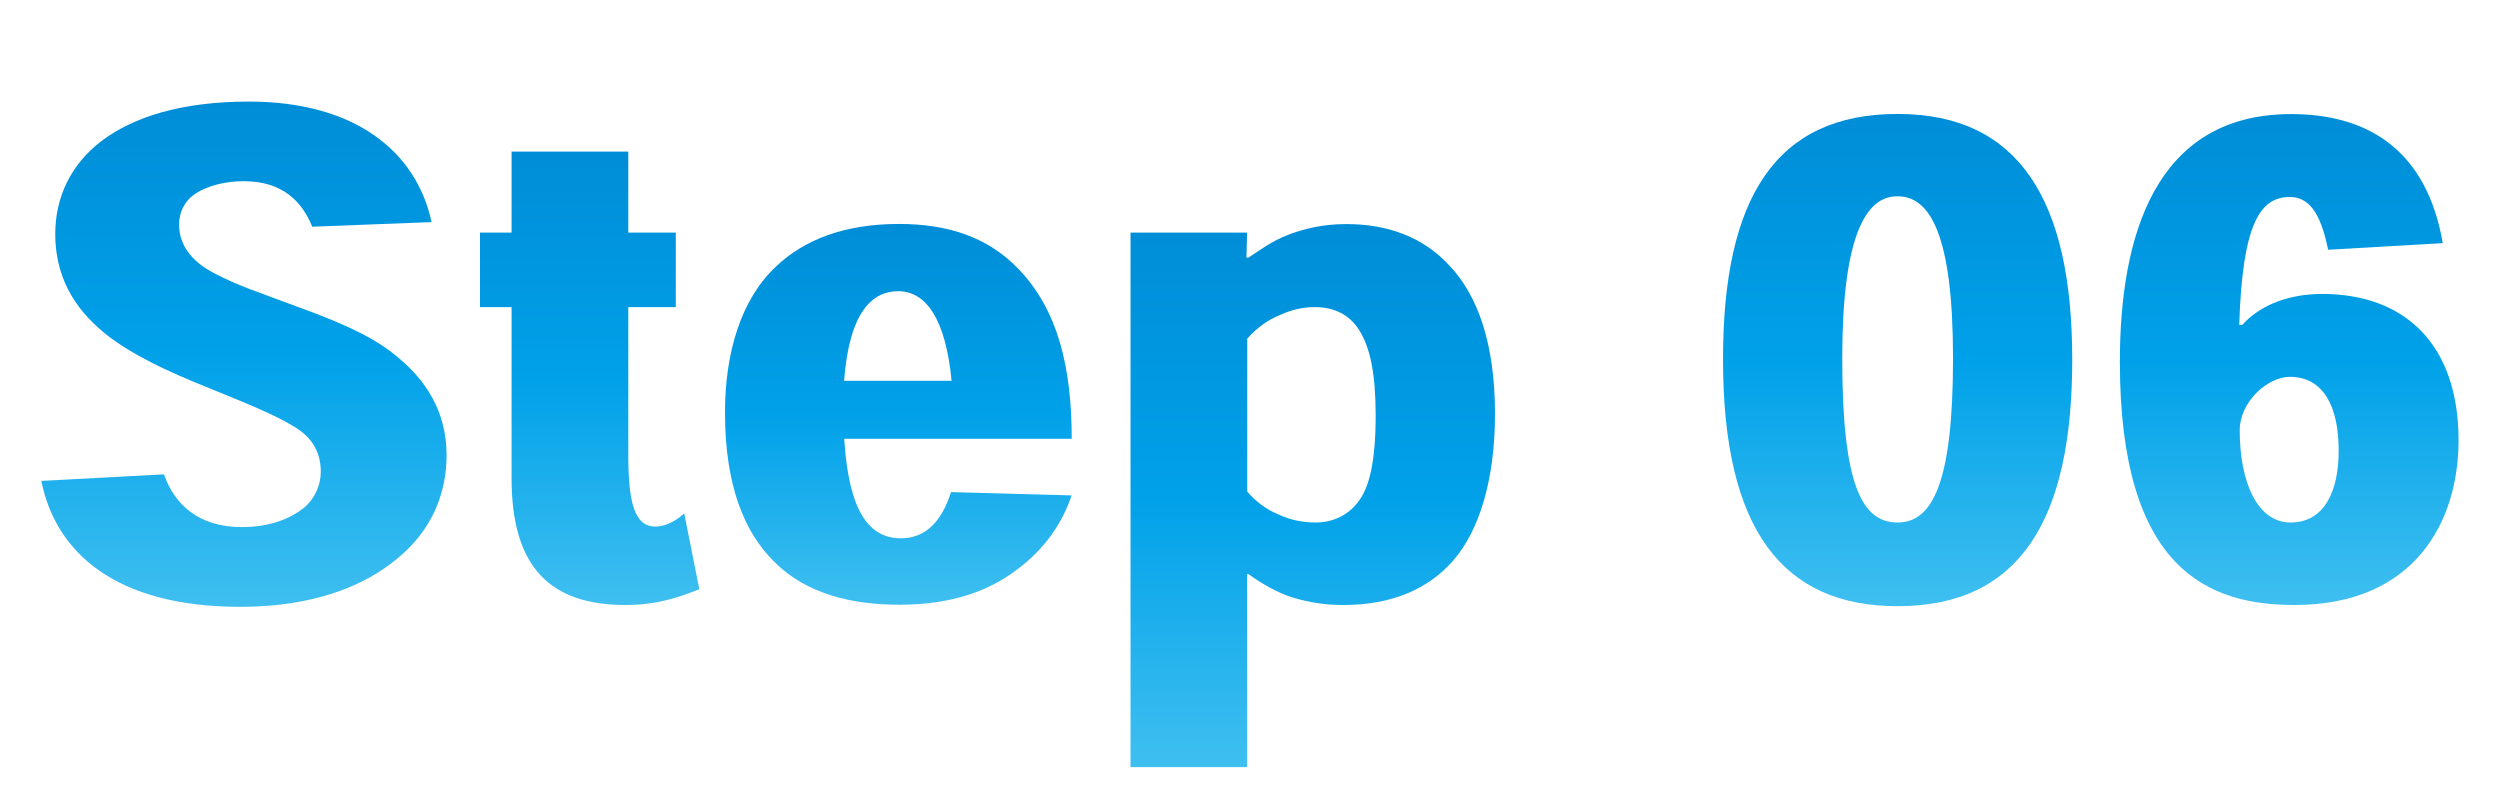
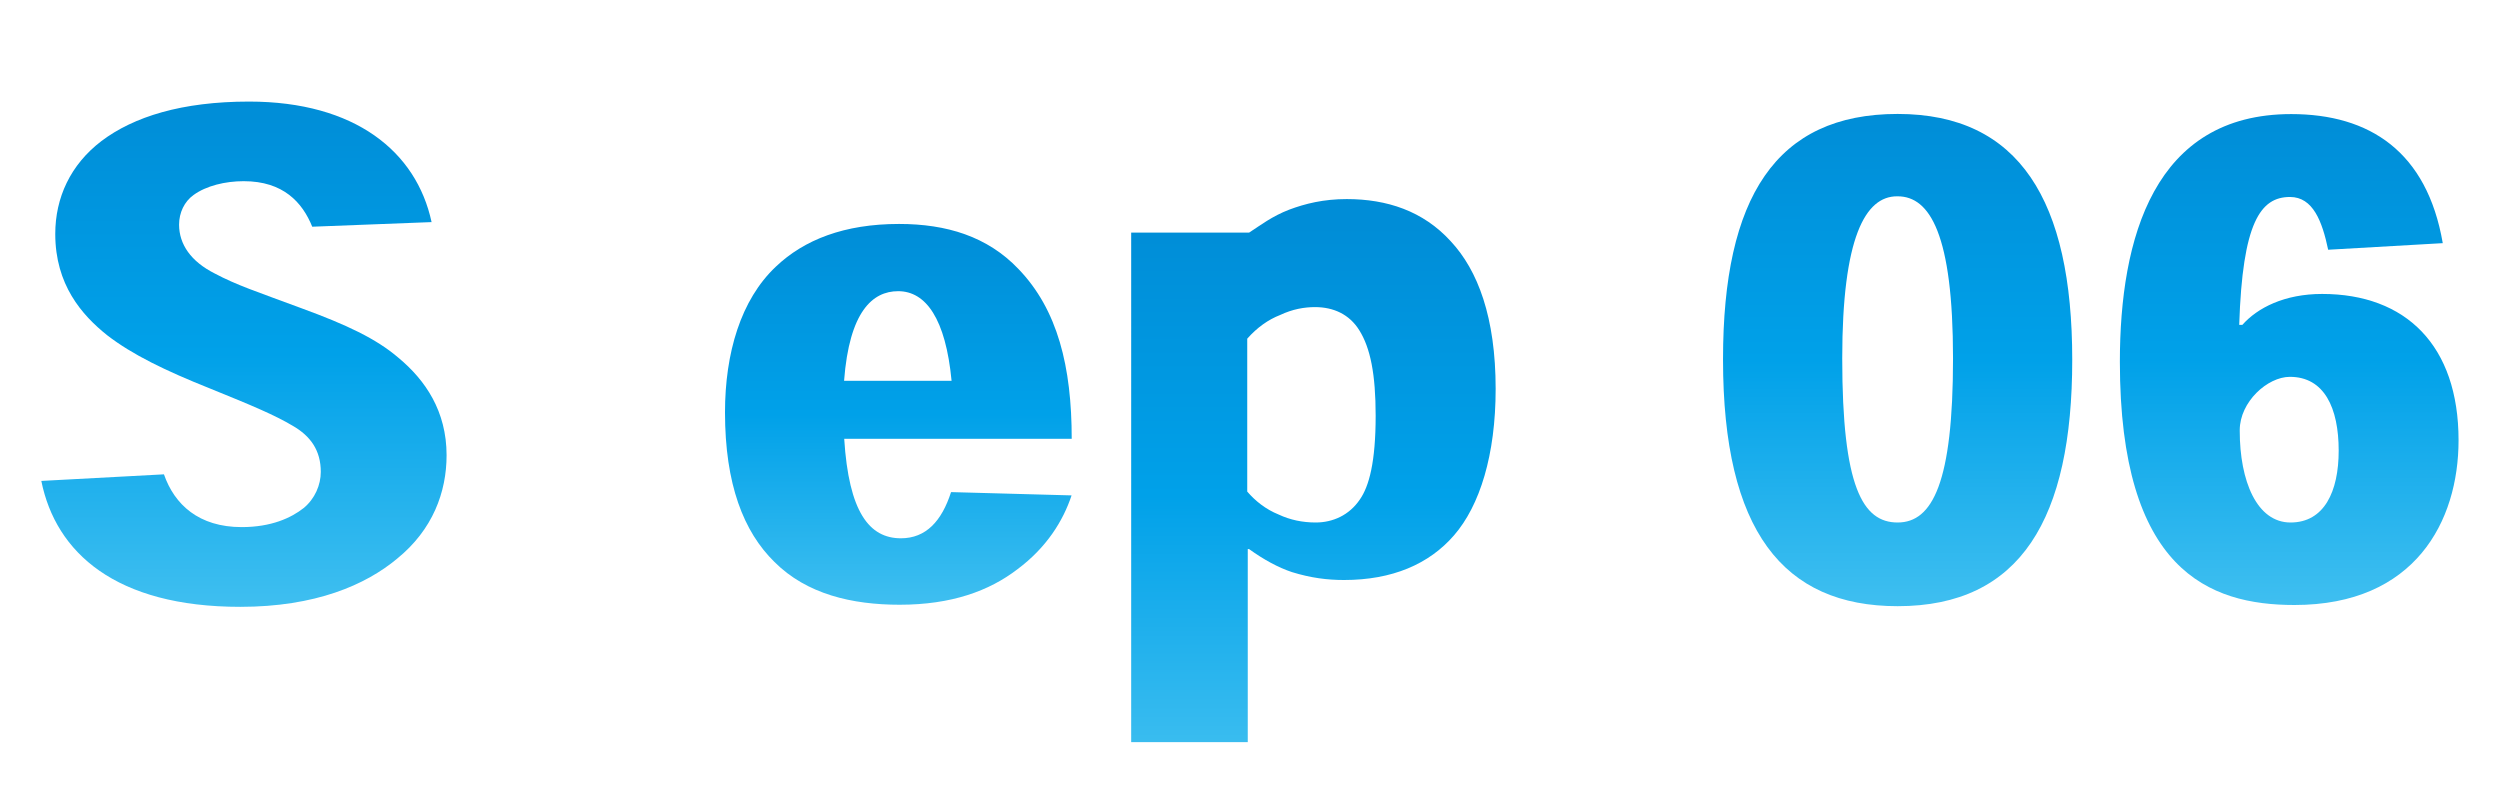
<svg xmlns="http://www.w3.org/2000/svg" xmlns:xlink="http://www.w3.org/1999/xlink" id="_レイヤー_1" data-name="レイヤー 1" width="190" height="60" viewBox="0 0 190 60">
  <defs>
    <style>
      .cls-1 {
        fill: url(#_ブルー);
      }

      .cls-2 {
        fill: url(#_ブルー-4);
      }

      .cls-3 {
        fill: url(#_ブルー-6);
      }

      .cls-4 {
        fill: url(#_ブルー-5);
      }

      .cls-5 {
        fill: url(#_ブルー-2);
      }

      .cls-6 {
        fill: url(#_ブルー-3);
      }
    </style>
    <linearGradient id="_ブルー" data-name="ブルー" x1="18.55" y1="46.12" x2="18.55" y2="7.71" gradientUnits="userSpaceOnUse">
      <stop offset="0" stop-color="#3fbff0" />
      <stop offset=".5" stop-color="#00a1e9" />
      <stop offset="1" stop-color="#008dd7" />
    </linearGradient>
    <linearGradient id="_ブルー-2" data-name="ブルー" x1="44.83" y1="45.97" x2="44.83" y2="11.52" xlink:href="#_ブルー" />
    <linearGradient id="_ブルー-3" data-name="ブルー" x1="68.27" y1="45.97" x2="68.27" y2="17.02" xlink:href="#_ブルー" />
    <linearGradient id="_ブルー-4" data-name="ブルー" x1="99.77" y1="58.29" x2="99.77" y2="17.02" xlink:href="#_ブルー" />
    <linearGradient id="_ブルー-5" data-name="ブルー" x1="144.22" y1="46.07" x2="144.22" y2="8.66" xlink:href="#_ブルー" />
    <linearGradient id="_ブルー-6" data-name="ブルー" x1="173.98" y1="45.97" x2="173.98" y2="8.66" xlink:href="#_ブルー" />
  </defs>
  <path class="cls-1" d="M23.73,17.23c-.75-1.85-2.2-3.46-5.21-3.46-1.4,0-2.85.35-3.81,1.05-.7.5-1.1,1.35-1.1,2.25,0,1.5.9,2.8,2.7,3.71,1.7.9,3.11,1.35,6.61,2.65,3.41,1.25,5.66,2.3,7.36,3.76,2.05,1.7,3.66,4.06,3.66,7.41,0,2.8-1.05,5.66-3.76,7.86-2.4,2-6.21,3.66-11.92,3.66-9.46,0-14.02-4.11-15.12-9.57l9.32-.5c.8,2.3,2.65,4.01,5.91,4.01,2.25,0,3.76-.7,4.71-1.45.85-.7,1.3-1.75,1.3-2.75,0-1.6-.75-2.71-2.15-3.51-1.35-.8-3-1.5-6.21-2.8-3.51-1.4-5.96-2.6-7.86-4.06-1.95-1.55-3.96-3.86-3.96-7.71,0-2.75,1.15-5.26,3.51-7.06,2.45-1.85,6.11-3,11.22-3,8.06,0,12.72,3.81,13.87,9.16l-9.06.35Z" />
-   <path class="cls-5" d="M38.89,11.52h8.86v6.16h3.61v5.66h-3.61v11.22c0,3.56.45,5.46,2.05,5.46.9,0,1.7-.55,2.2-1l1.15,5.76c-1.65.65-3.25,1.2-5.61,1.2-5.66,0-8.66-2.8-8.66-9.62v-13.02h-2.4v-5.66h2.4v-6.16Z" />
  <path class="cls-6" d="M64.16,33.35c.35,5.56,1.9,7.56,4.31,7.56,1.9,0,3.1-1.3,3.81-3.51l9.16.25c-.65,1.95-1.9,3.96-4.11,5.61-2.15,1.65-5.01,2.7-8.96,2.7-3.61,0-7.06-.8-9.51-3.25-2.35-2.3-3.76-5.91-3.76-11.37,0-4.51,1.2-8.56,3.86-11.07,2.15-2.05,5.21-3.25,9.37-3.25,3.61,0,6.71.95,9.06,3.41,3,3.1,4.06,7.46,4.06,12.92h-17.28ZM72.32,28.94c-.45-4.71-1.95-6.81-4.06-6.81-1.95,0-3.71,1.55-4.11,6.81h8.16Z" />
-   <path class="cls-2" d="M85.92,17.68h8.86l-.05,1.9h.15c.85-.55,1.75-1.25,3.06-1.75,1.2-.45,2.6-.8,4.36-.8,3.05,0,5.81.9,7.91,3.21,2.05,2.2,3.41,5.76,3.41,11.22,0,5.01-1.2,8.86-3.16,11.12-1.9,2.2-4.71,3.4-8.36,3.4-1.25,0-2.5-.15-3.96-.6-1.05-.35-2.15-.95-3.26-1.75h-.1v14.67h-8.86V17.68ZM94.79,37.36c.6.7,1.4,1.35,2.4,1.75.85.4,1.8.6,2.8.6,1.3,0,2.55-.55,3.36-1.75.7-1,1.2-2.85,1.2-6.36,0-3.16-.4-5.16-1.25-6.51-.75-1.2-1.95-1.75-3.36-1.75-.8,0-1.7.15-2.65.6-.9.35-1.75.95-2.5,1.8v11.62Z" />
+   <path class="cls-2" d="M85.92,17.68h8.86h.15c.85-.55,1.75-1.25,3.06-1.75,1.2-.45,2.6-.8,4.36-.8,3.05,0,5.81.9,7.91,3.21,2.05,2.2,3.41,5.76,3.41,11.22,0,5.01-1.2,8.86-3.16,11.12-1.9,2.2-4.71,3.4-8.36,3.4-1.25,0-2.5-.15-3.96-.6-1.05-.35-2.15-.95-3.26-1.75h-.1v14.67h-8.86V17.68ZM94.79,37.36c.6.7,1.4,1.35,2.4,1.75.85.4,1.8.6,2.8.6,1.3,0,2.55-.55,3.36-1.75.7-1,1.2-2.85,1.2-6.36,0-3.16-.4-5.16-1.25-6.51-.75-1.2-1.95-1.75-3.36-1.75-.8,0-1.7.15-2.65.6-.9.35-1.75.95-2.5,1.8v11.62Z" />
  <path class="cls-4" d="M130.95,27.29c0-12.27,4.01-18.63,13.27-18.63s13.27,6.61,13.27,18.68-3.91,18.73-13.27,18.73c-8.71,0-13.27-5.76-13.27-18.73v-.05ZM144.17,14.92c-2.4,0-4.16,3.11-4.16,12.32,0,9.76,1.55,12.47,4.21,12.47s4.21-3.06,4.21-12.47-1.75-12.32-4.21-12.32h-.05Z" />
  <path class="cls-3" d="M170.42,24.69c1.15-1.3,3.21-2.35,6.06-2.35,6.36,0,10.37,3.91,10.37,11.12,0,6.16-3.31,12.52-12.47,12.52-6.51,0-13.27-2.65-13.27-18.48,0-9.42,2.6-18.83,13.02-18.83,5.96,0,10.32,2.85,11.52,9.81l-8.71.5c-.45-2.15-1.15-4.01-2.9-4.01-2.25,0-3.61,1.95-3.86,9.72h.25ZM170.22,32.75c0,3.81,1.3,6.96,3.86,6.96s3.66-2.35,3.66-5.46c0-3.26-1.1-5.61-3.71-5.61-1.7,0-3.81,1.9-3.81,4.06v.05Z" />
</svg>